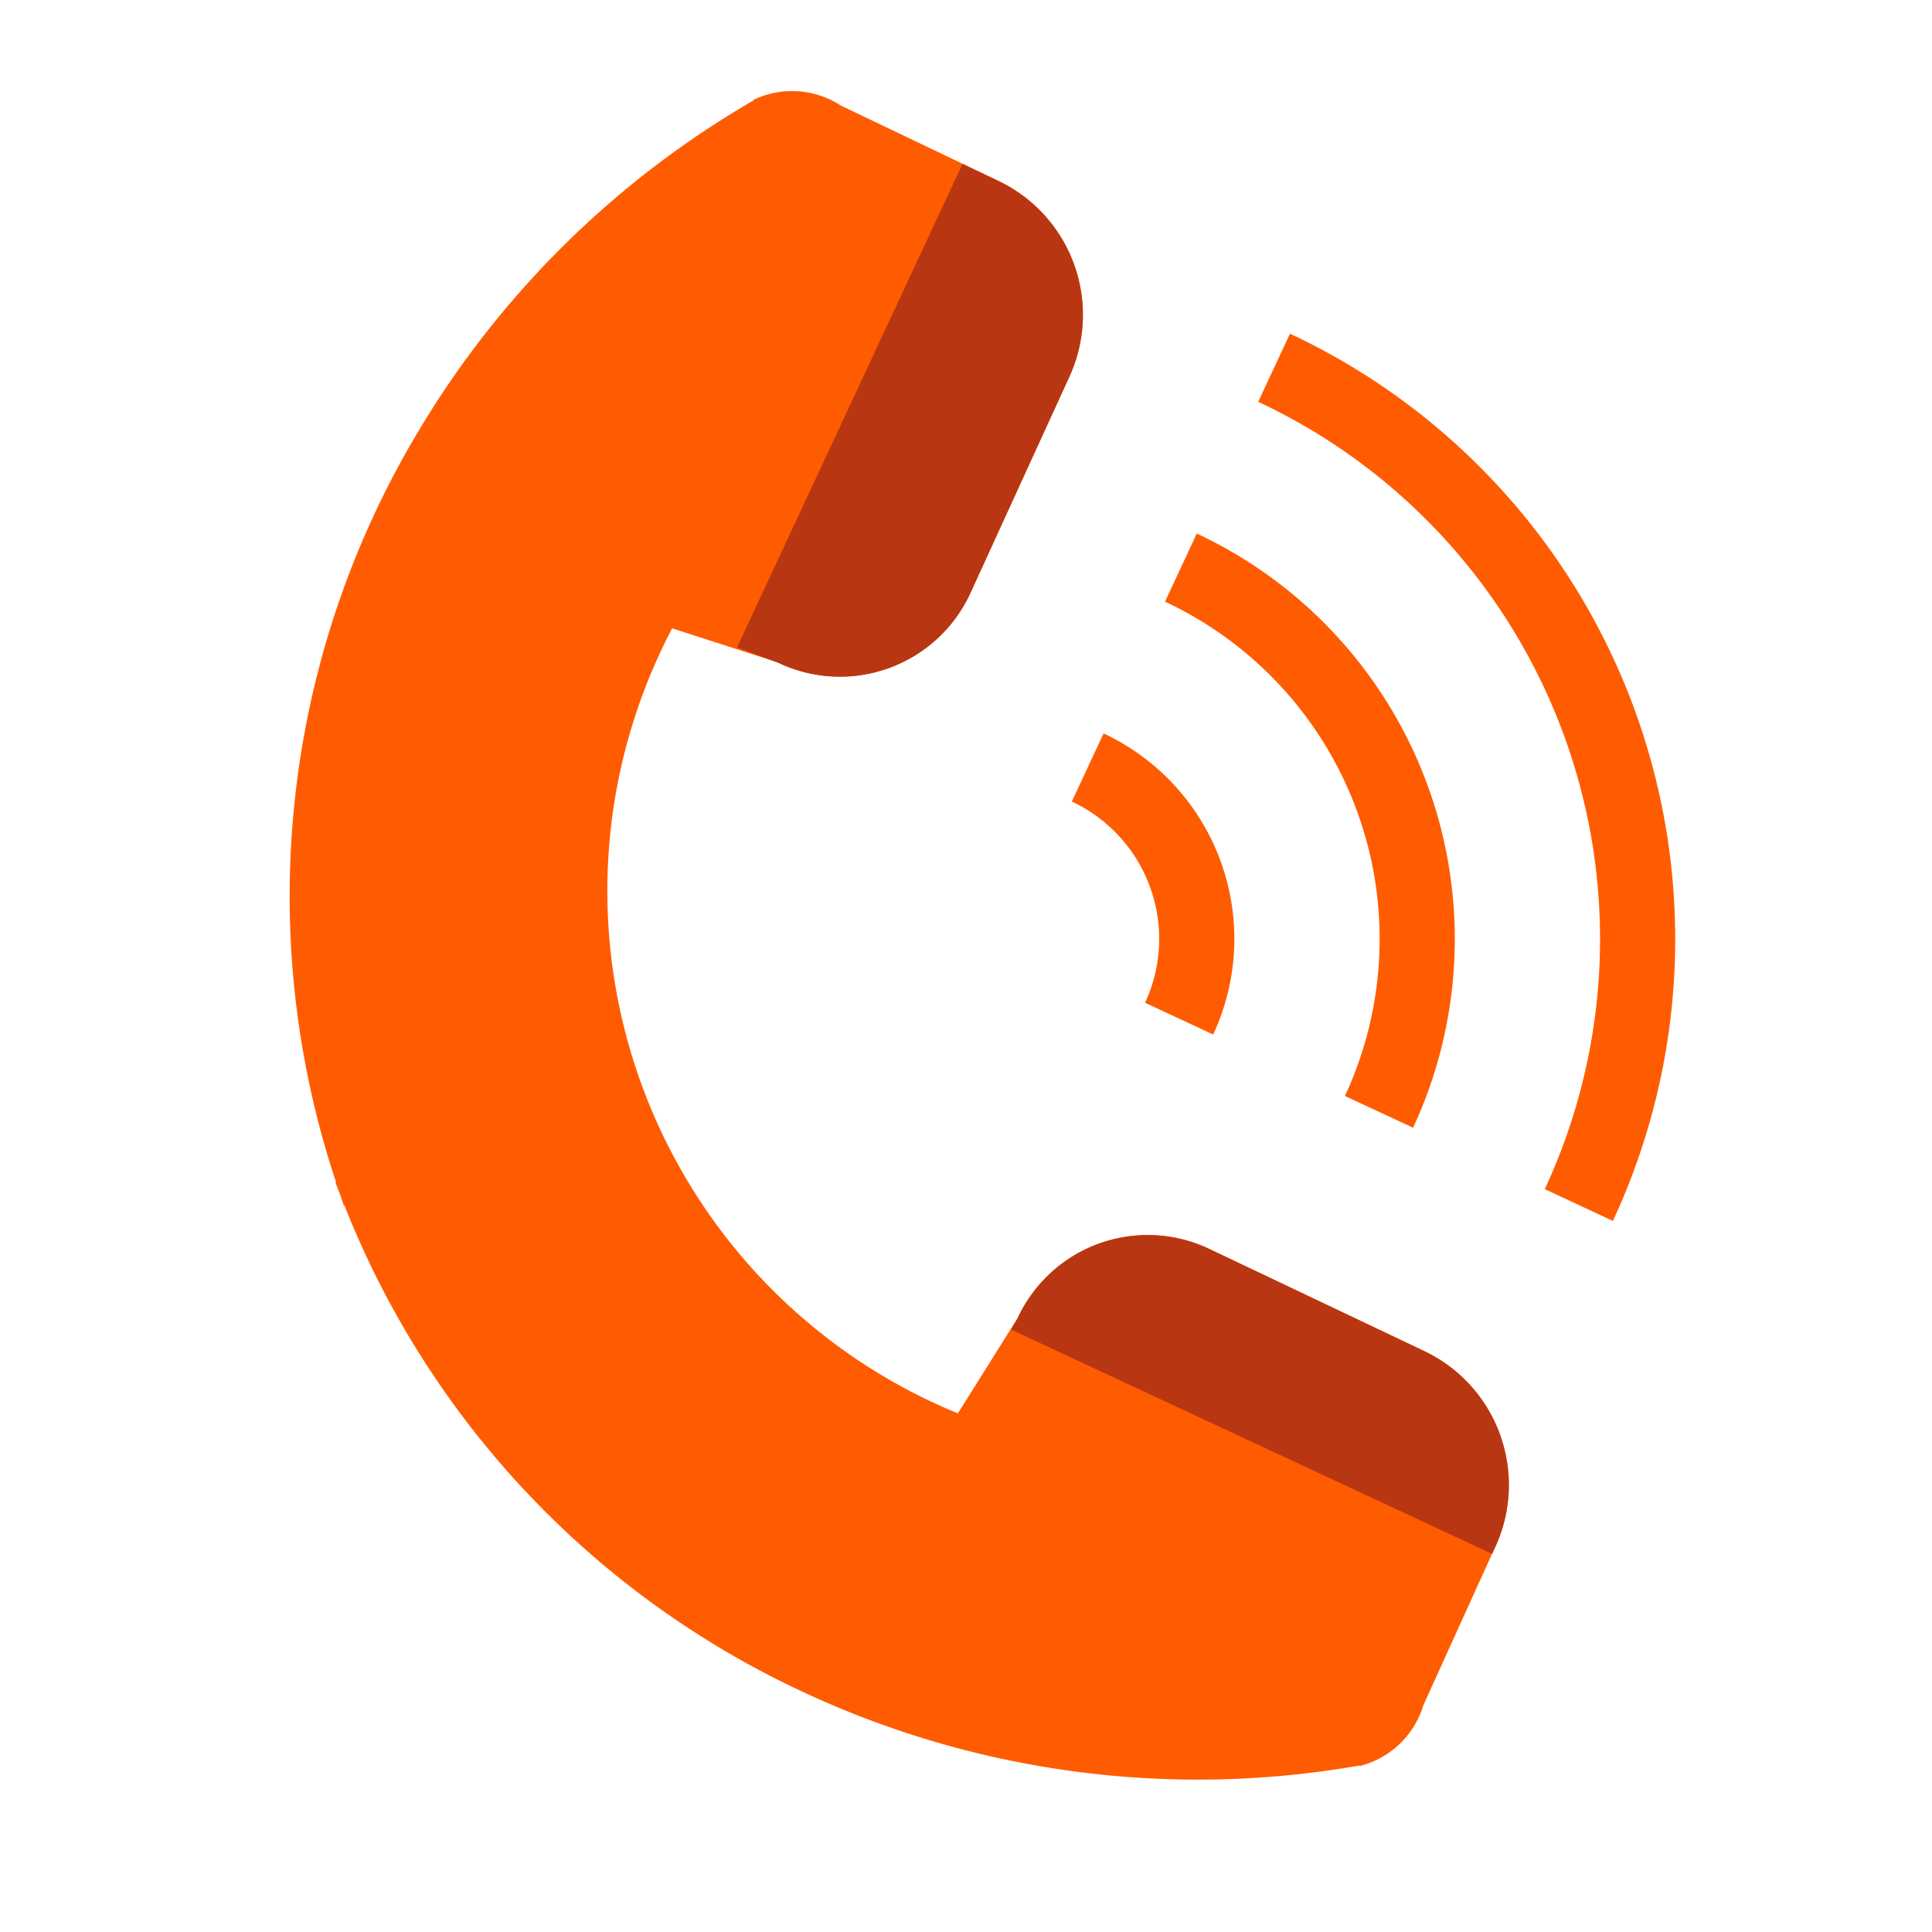
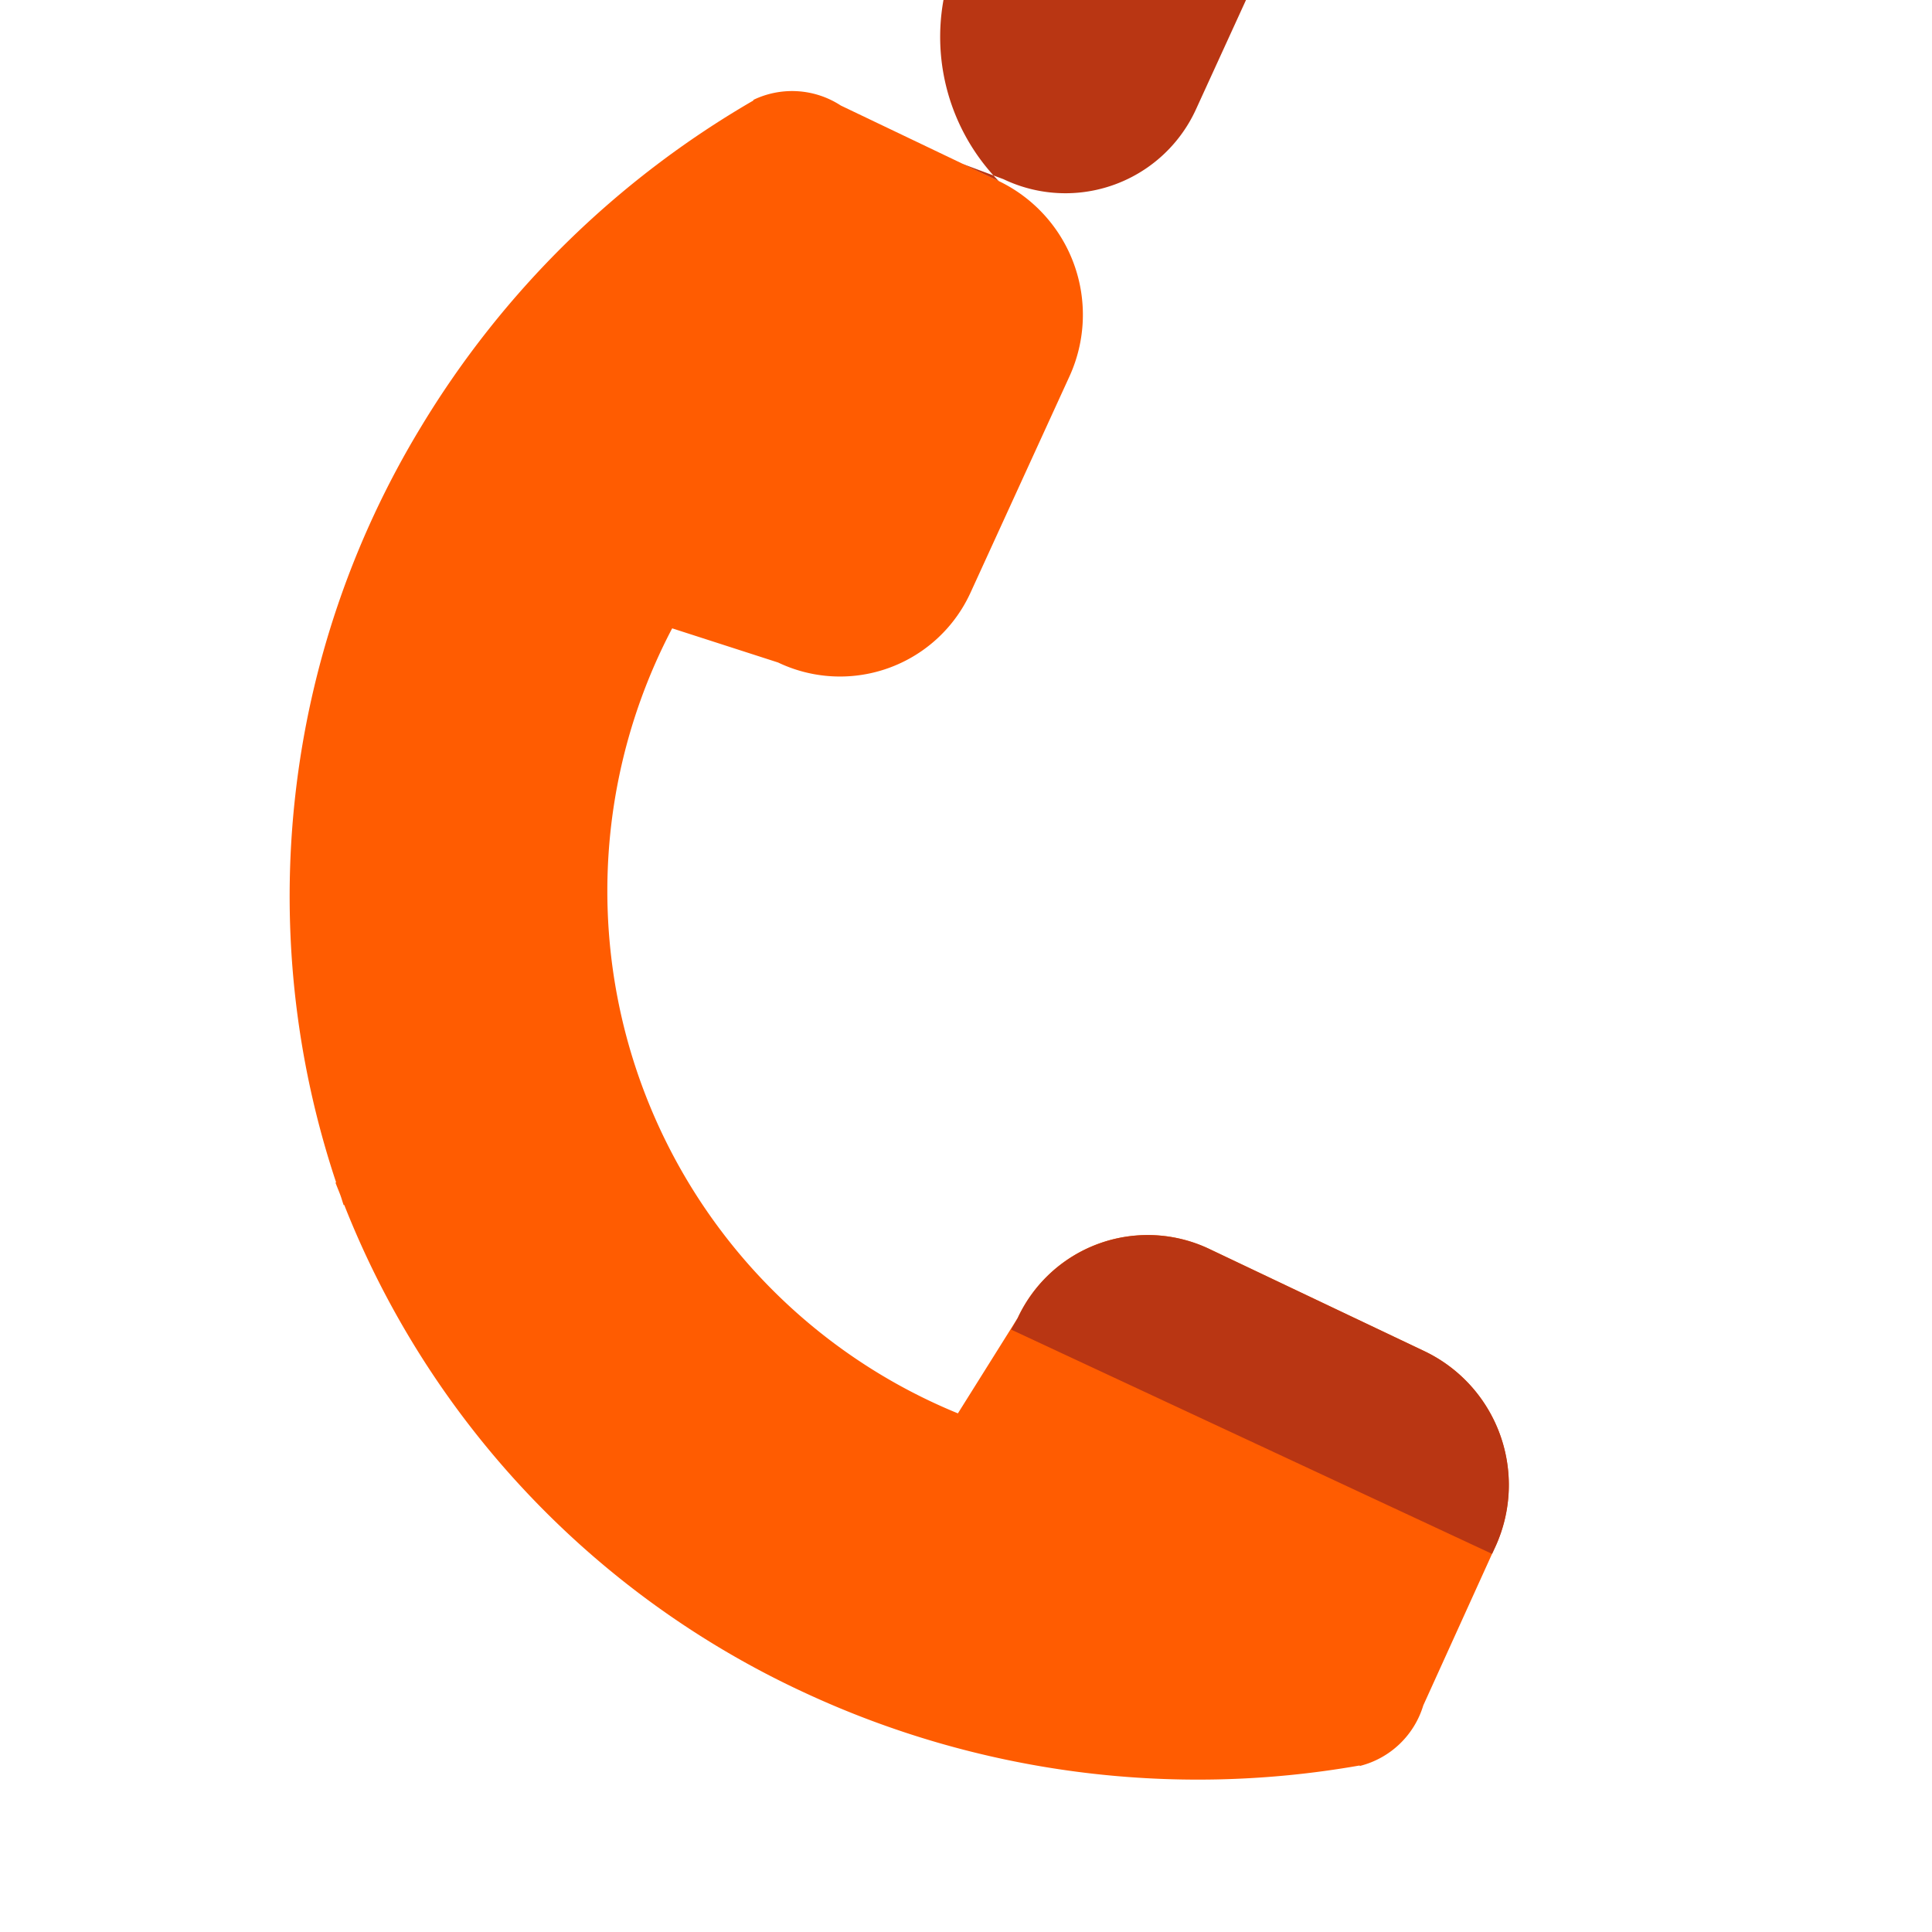
<svg xmlns="http://www.w3.org/2000/svg" width="51.397" height="51.397" viewBox="0 0 51.397 51.397">
  <g transform="translate(-268.973 -187.843) rotate(25)">
    <g transform="translate(358.012 51.113)">
-       <path d="M379.646,68.154h-2a15.779,15.779,0,0,0-15.761-15.761v-2A17.781,17.781,0,0,1,379.646,68.154Z" transform="translate(-361.885 -51.393)" fill="#ff5c01" />
-       <path d="M373.78,69.288h-2a9.906,9.906,0,0,0-9.895-9.895v-2A11.908,11.908,0,0,1,373.78,69.288Z" transform="translate(-361.885 -52.527)" fill="#ff5c01" />
-       <path d="M367.913,70.421h-2a4.033,4.033,0,0,0-4.028-4.028v-2A6.035,6.035,0,0,1,367.913,70.421Z" transform="translate(-361.885 -53.66)" fill="#ff5c01" />
-     </g>
+       </g>
    <path d="M376.6,77.033a3.944,3.944,0,0,0-3.9-3.9l-6.333-.046a3.813,3.813,0,0,0-3.854,3.819l-.369,2.972a15.017,15.017,0,0,1-15.715-15.715l2.936-.367a3.819,3.819,0,0,0,3.856-3.855l-.046-6.334a3.945,3.945,0,0,0-3.9-3.9l-4.658-.045a2.374,2.374,0,0,0-2.174.85l.012.008a24.893,24.893,0,0,0-4.349,11.63A24.056,24.056,0,0,0,344.556,81.3l-.013.013c.08.08.163.153.244.232s.136.147.207.219l.011-.012a23.977,23.977,0,0,0,16.561,6.584,24.815,24.815,0,0,0,14.223-4.485l.008.011a2.364,2.364,0,0,0,.851-2.174Z" fill="#ff5c01" />
    <g transform="translate(348.207 49.701)">
-       <path d="M351.255,49.716l-1.07-.008V63.9l1.16-.092a3.818,3.818,0,0,0,3.856-3.855l-.046-6.334A3.946,3.946,0,0,0,351.255,49.716Z" transform="translate(-350.185 -49.708)" fill="#b93613" />
+       <path d="M351.255,49.716l-1.07-.008l1.16-.092a3.818,3.818,0,0,0,3.856-3.855l-.046-6.334A3.946,3.946,0,0,0,351.255,49.716Z" transform="translate(-350.185 -49.708)" fill="#b93613" />
      <path d="M371.106,77.615a3.814,3.814,0,0,0-3.853,3.819l-.029.353h14.117l0-.226a3.944,3.944,0,0,0-3.9-3.9Z" transform="translate(-352.945 -54.228)" fill="#b93613" />
    </g>
  </g>
</svg>